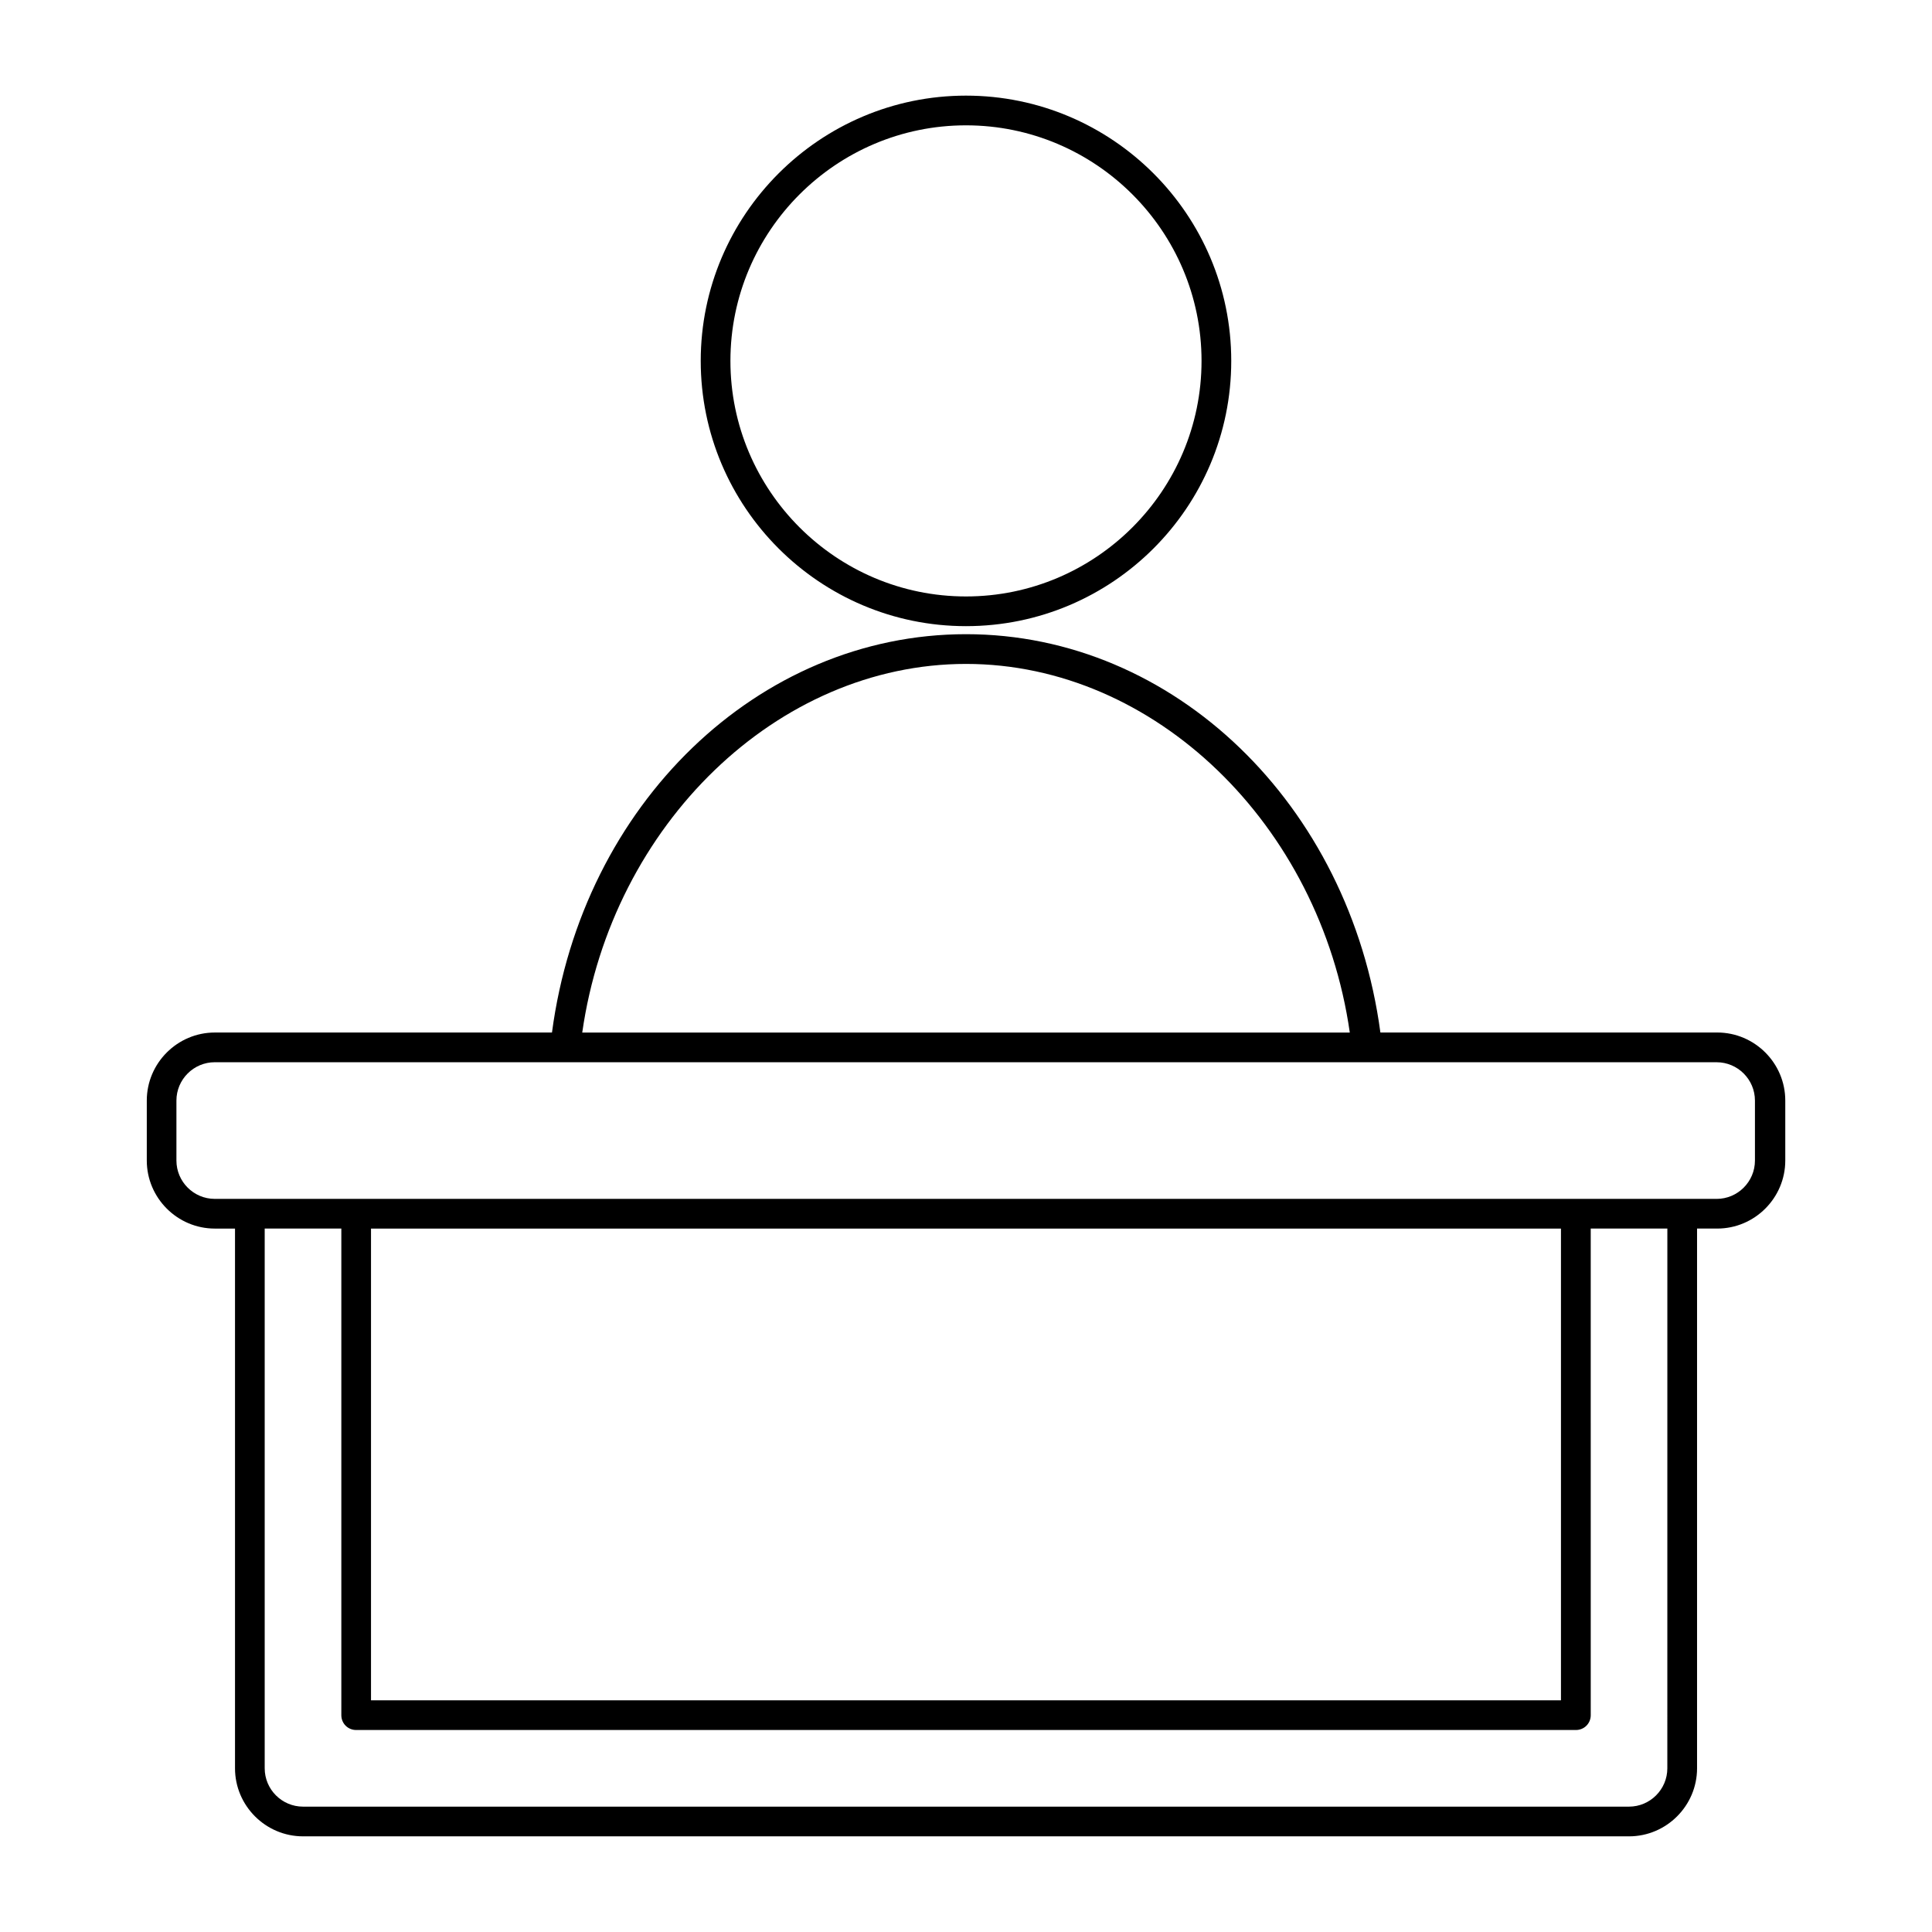
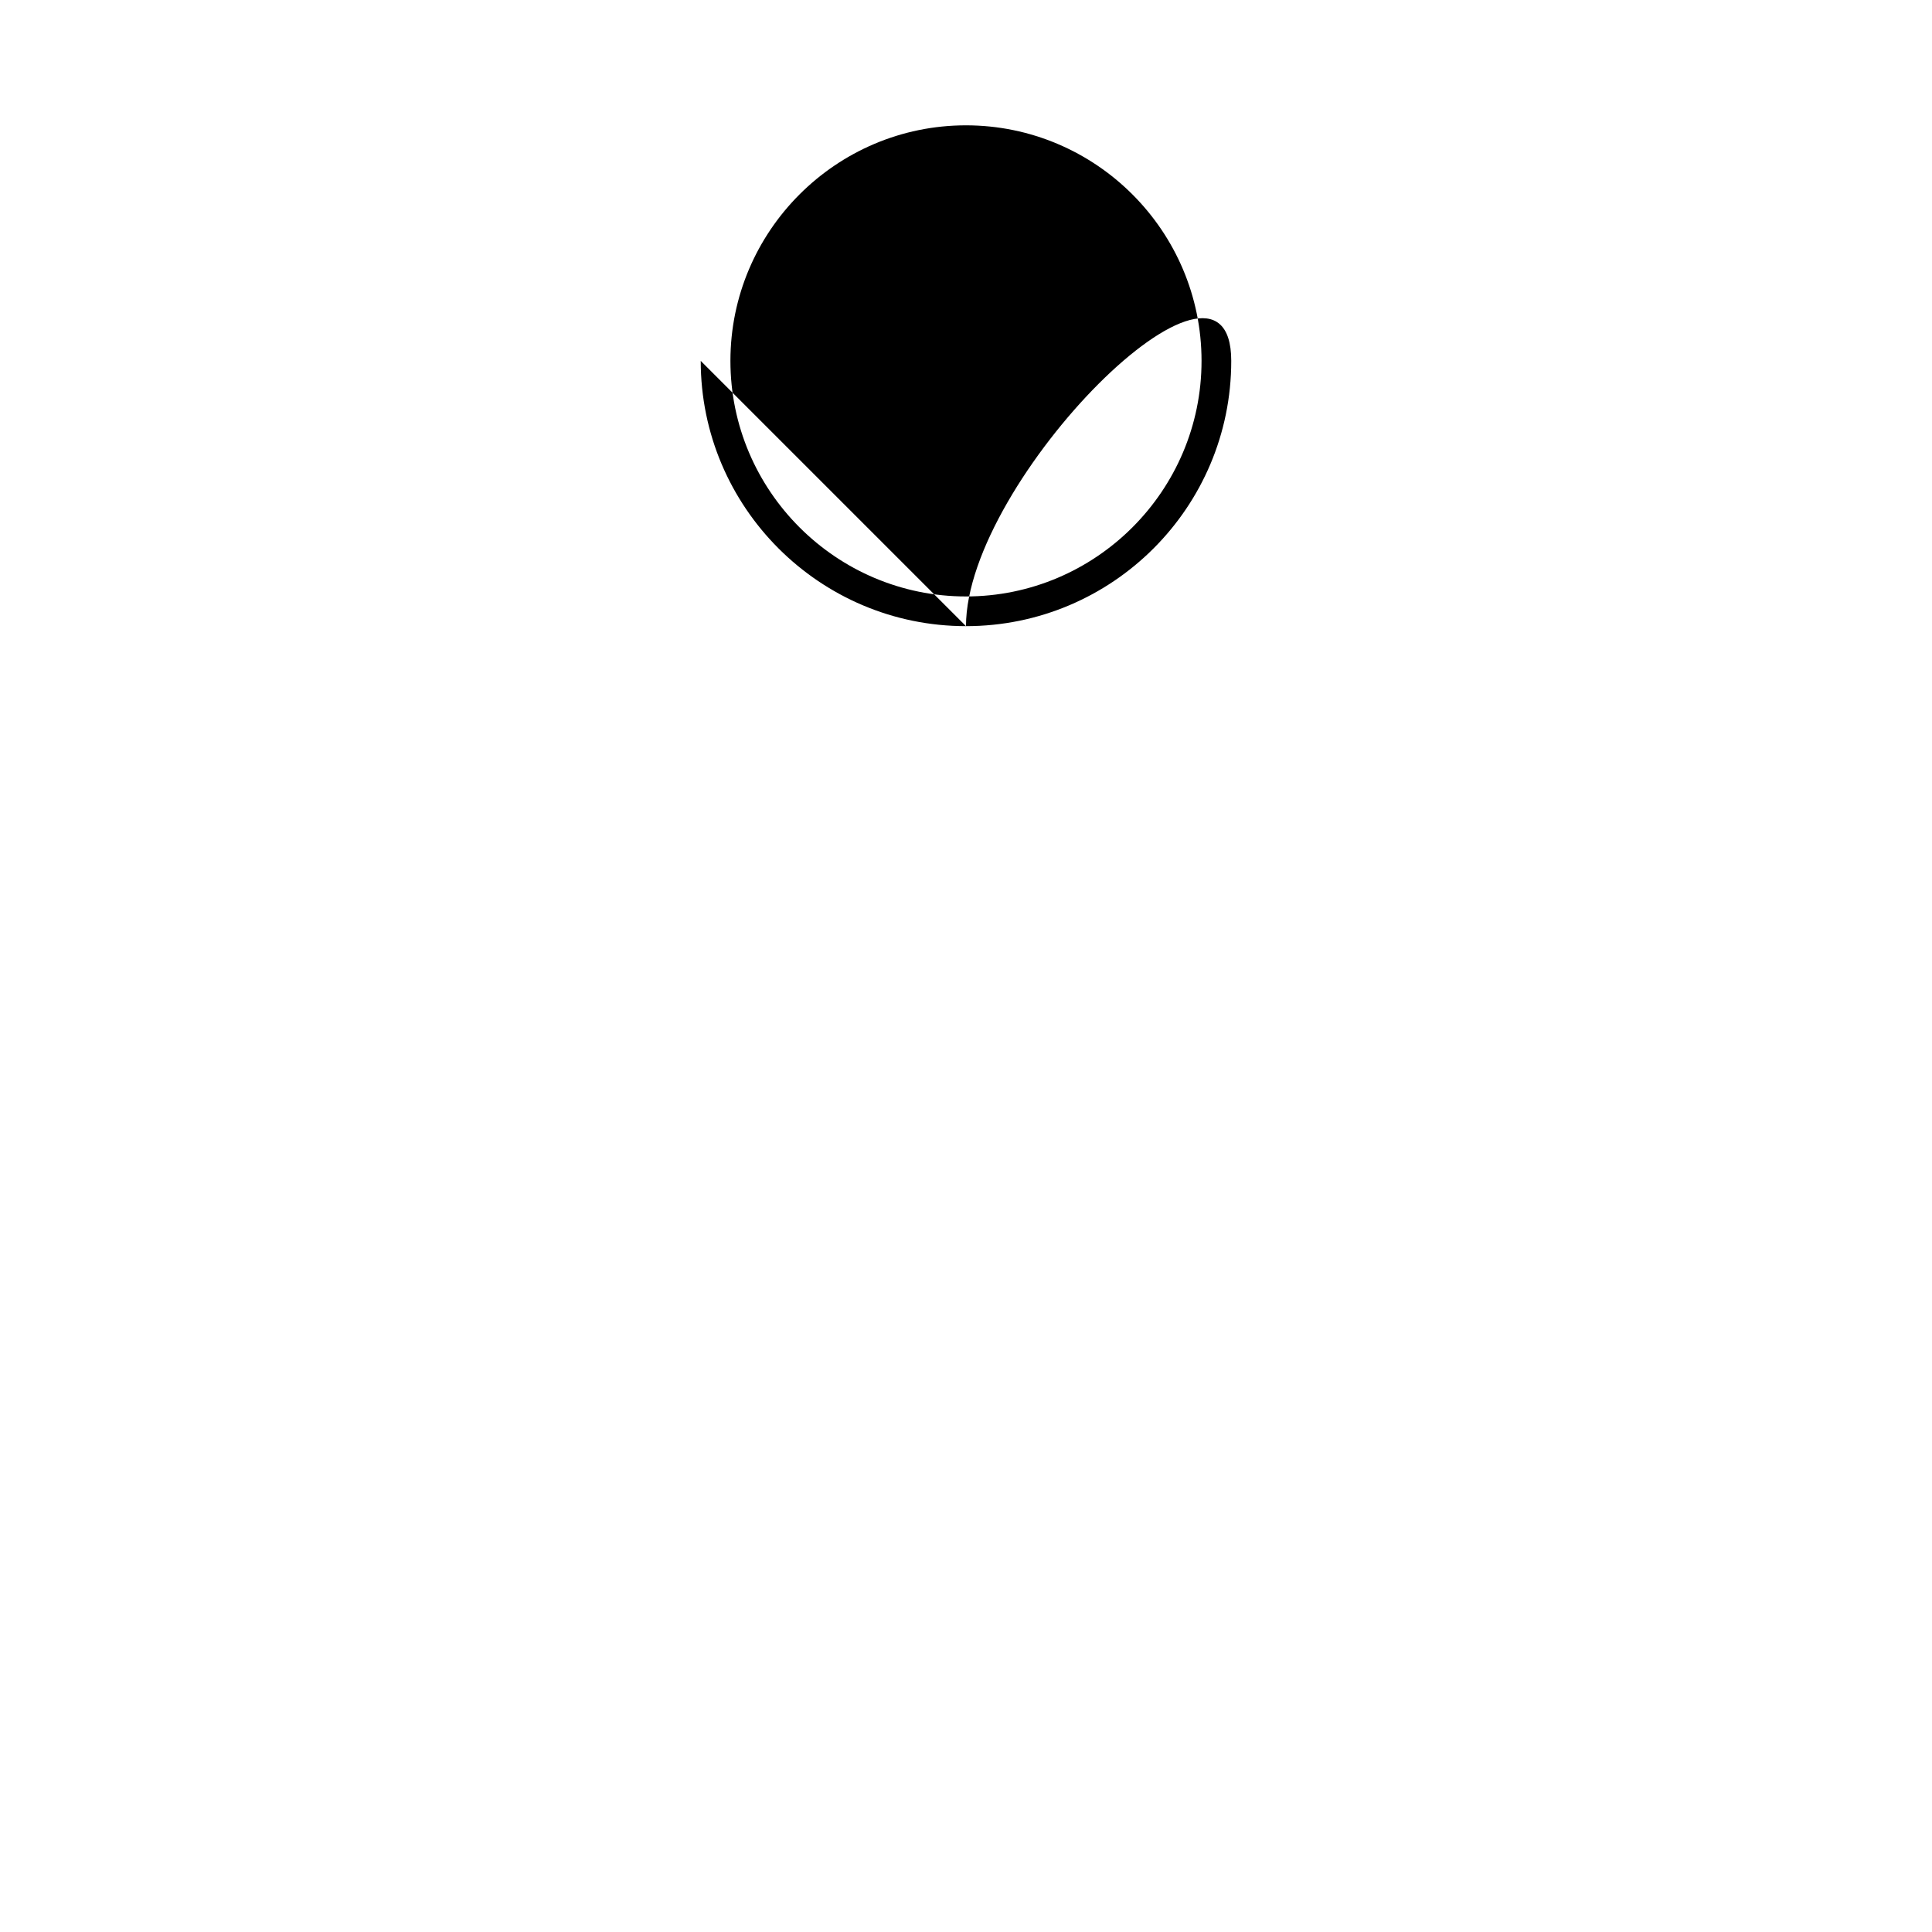
<svg xmlns="http://www.w3.org/2000/svg" fill="#000000" width="800px" height="800px" version="1.1" viewBox="144 144 512 512">
  <g>
-     <path d="m224.3 630.65h351.41c9.918 0 18.027-8.109 18.027-18.027v-143.04h5.352c9.918 0 18.027-8.109 18.027-18.027v-15.902c0-9.918-8.109-18.027-18.027-18.027h-89.27c-8.109-60.453-54.711-105.56-109.81-105.56-55.105 0-101.71 45.105-109.73 105.56l-89.352 0.004c-9.918 0-18.027 8.109-18.027 18.027v15.902c0 9.918 8.109 18.027 18.027 18.027h5.352v143.04c0.004 9.914 8.109 18.023 18.031 18.023zm361.56-18.027c0 5.59-4.566 10.156-10.156 10.156h-351.4c-5.59 0-10.156-4.566-10.156-10.156v-143.04h20.309v128.95c0 2.203 1.73 3.938 3.938 3.938h323.23c2.203 0 3.938-1.73 3.938-3.938l-0.004-128.95h20.309zm-343.54-18.027v-125.01h315.35v125.01zm157.68-274.65c49.988 0 93.836 42.586 101.71 97.691h-203.41c7.871-55.105 51.719-97.691 101.71-97.691zm-199.09 141.77c-5.59 0-10.156-4.566-10.156-10.156v-15.902c0-5.59 4.566-10.156 10.156-10.156l92.812 0.004h305.2c5.59 0 10.156 4.566 10.156 10.156v15.902c0 5.59-4.566 10.156-10.156 10.156h-37.473l-323.07-0.004z" />
-     <path d="m329.7 239.64c0 38.73 31.488 70.297 70.297 70.297s70.297-31.488 70.297-70.297c0-38.809-31.566-70.297-70.297-70.297s-70.297 31.566-70.297 70.297zm132.72 0c0 34.402-28.023 62.426-62.426 62.426s-62.426-28.023-62.426-62.426c0-34.402 28.023-62.426 62.426-62.426s62.426 28.027 62.426 62.426z" />
+     <path d="m329.7 239.64c0 38.73 31.488 70.297 70.297 70.297s70.297-31.488 70.297-70.297s-70.297 31.566-70.297 70.297zm132.72 0c0 34.402-28.023 62.426-62.426 62.426s-62.426-28.023-62.426-62.426c0-34.402 28.023-62.426 62.426-62.426s62.426 28.027 62.426 62.426z" />
  </g>
</svg>